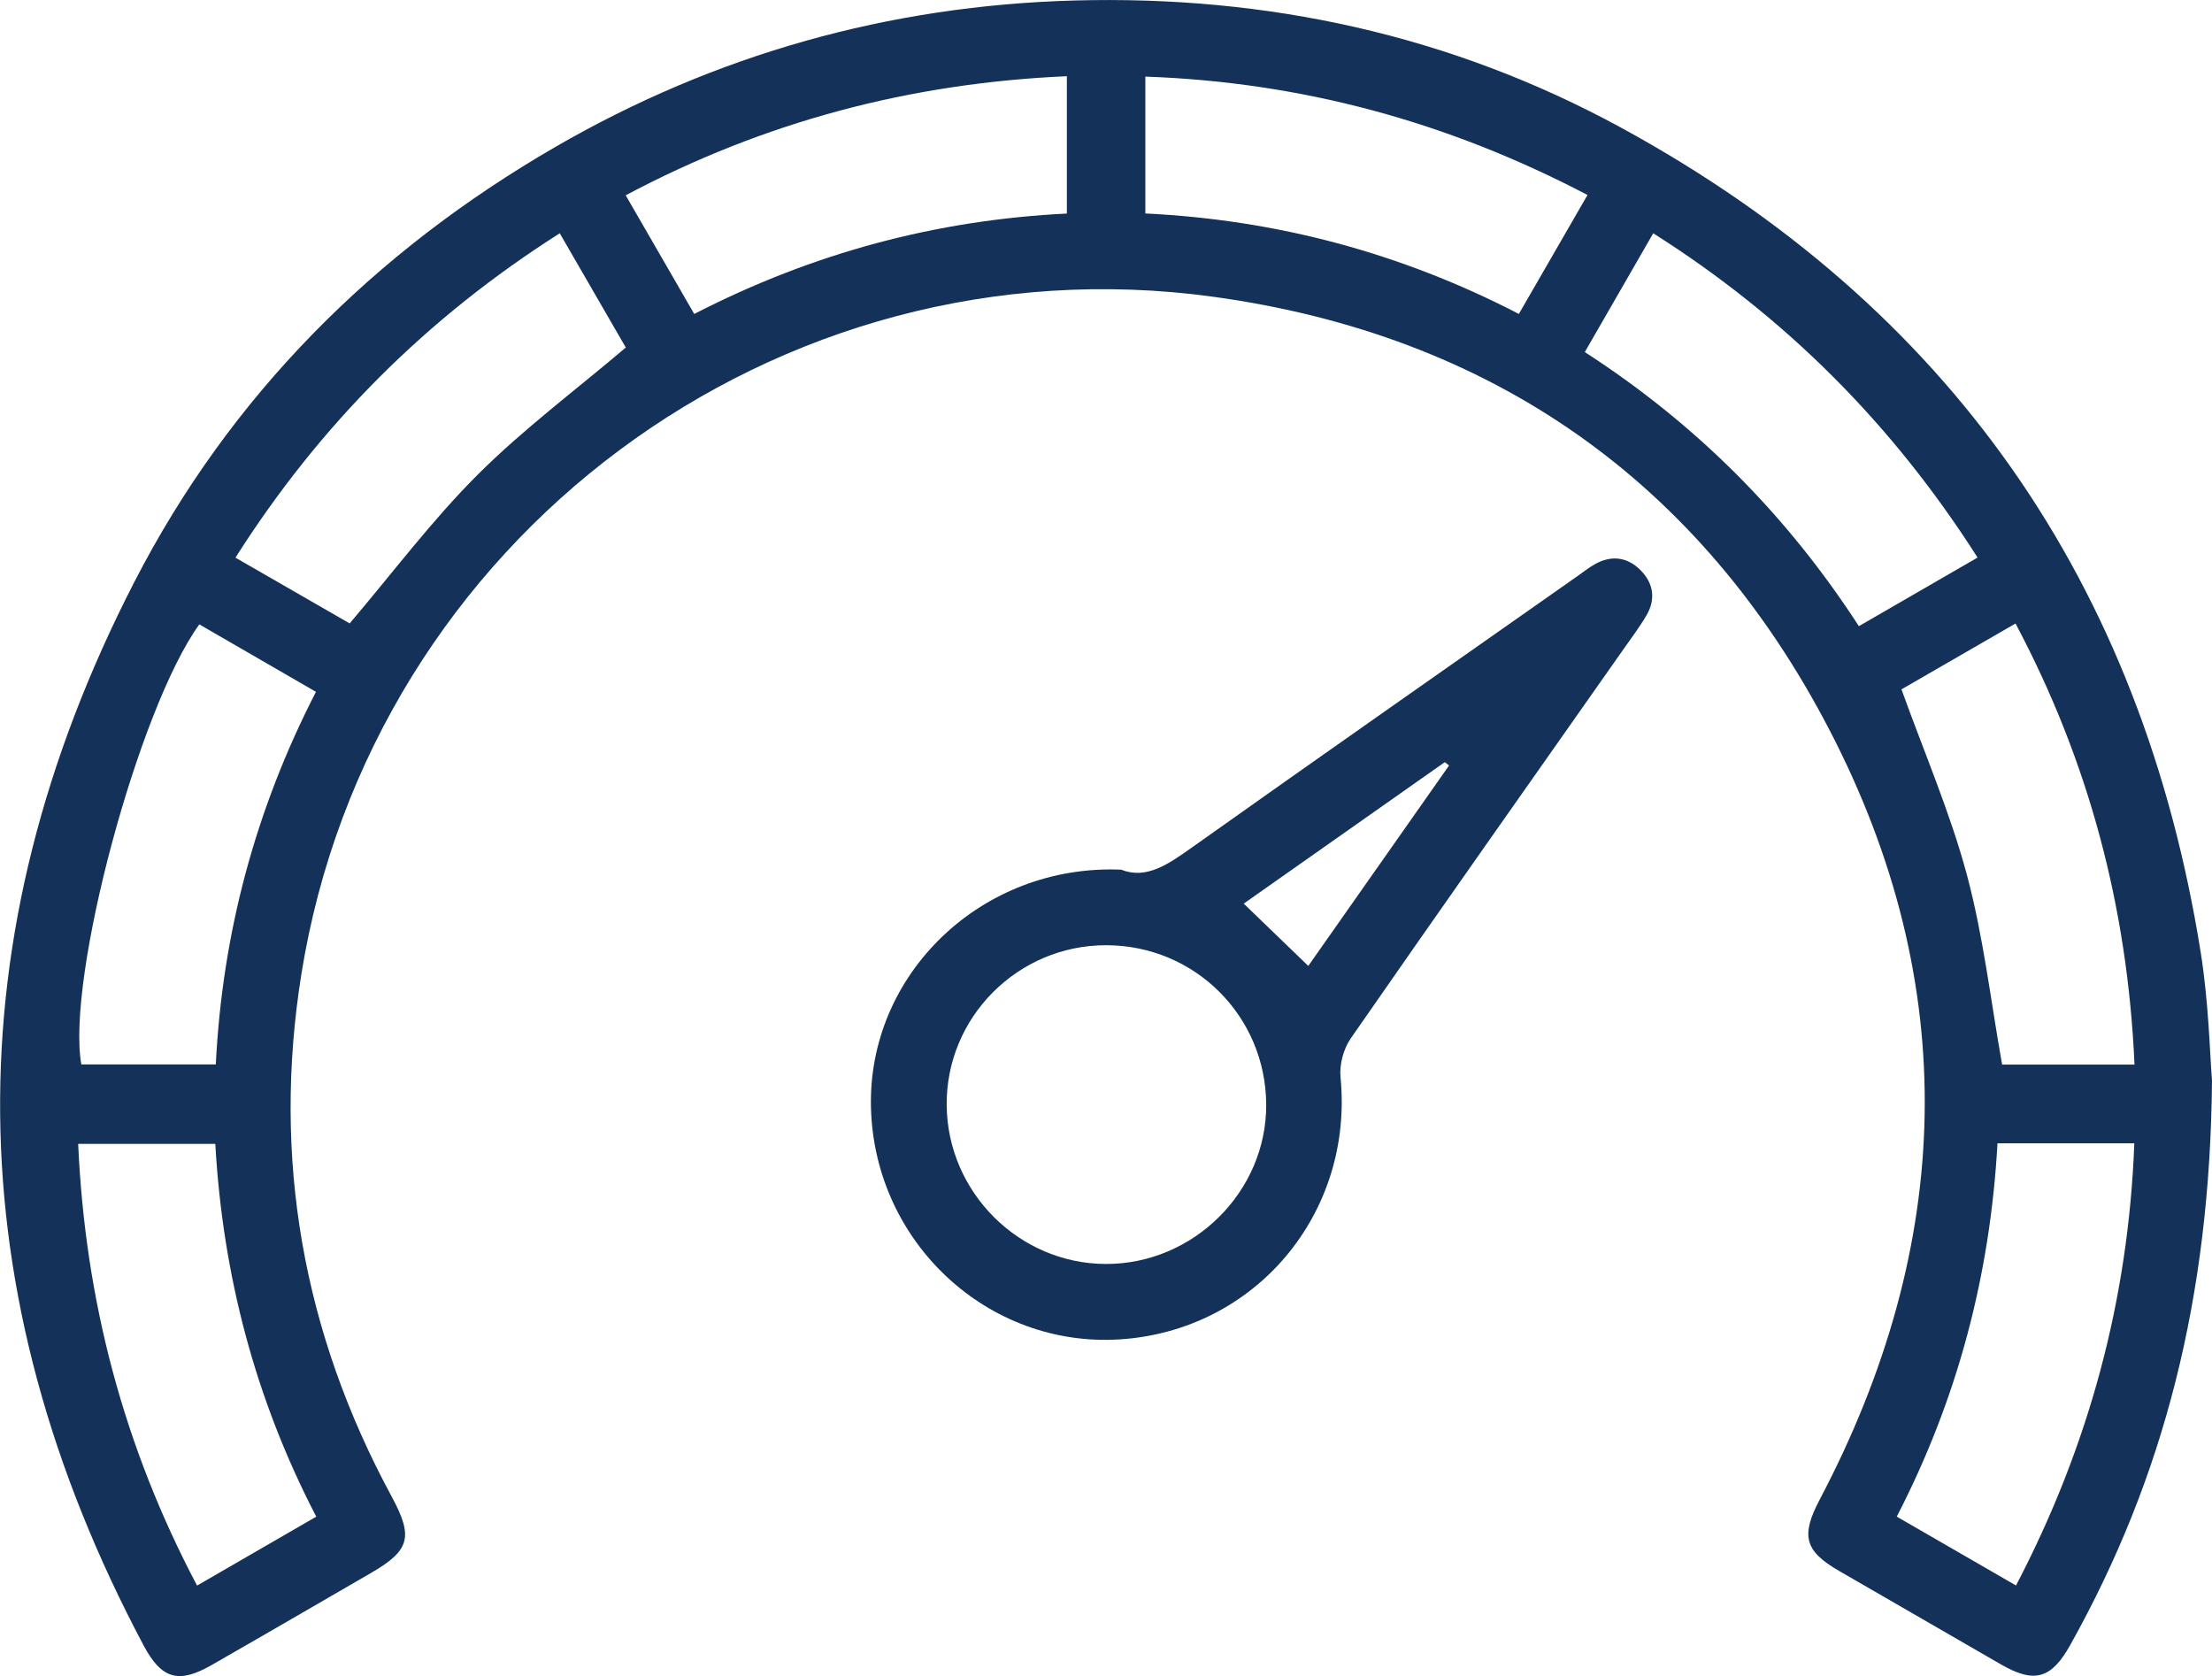
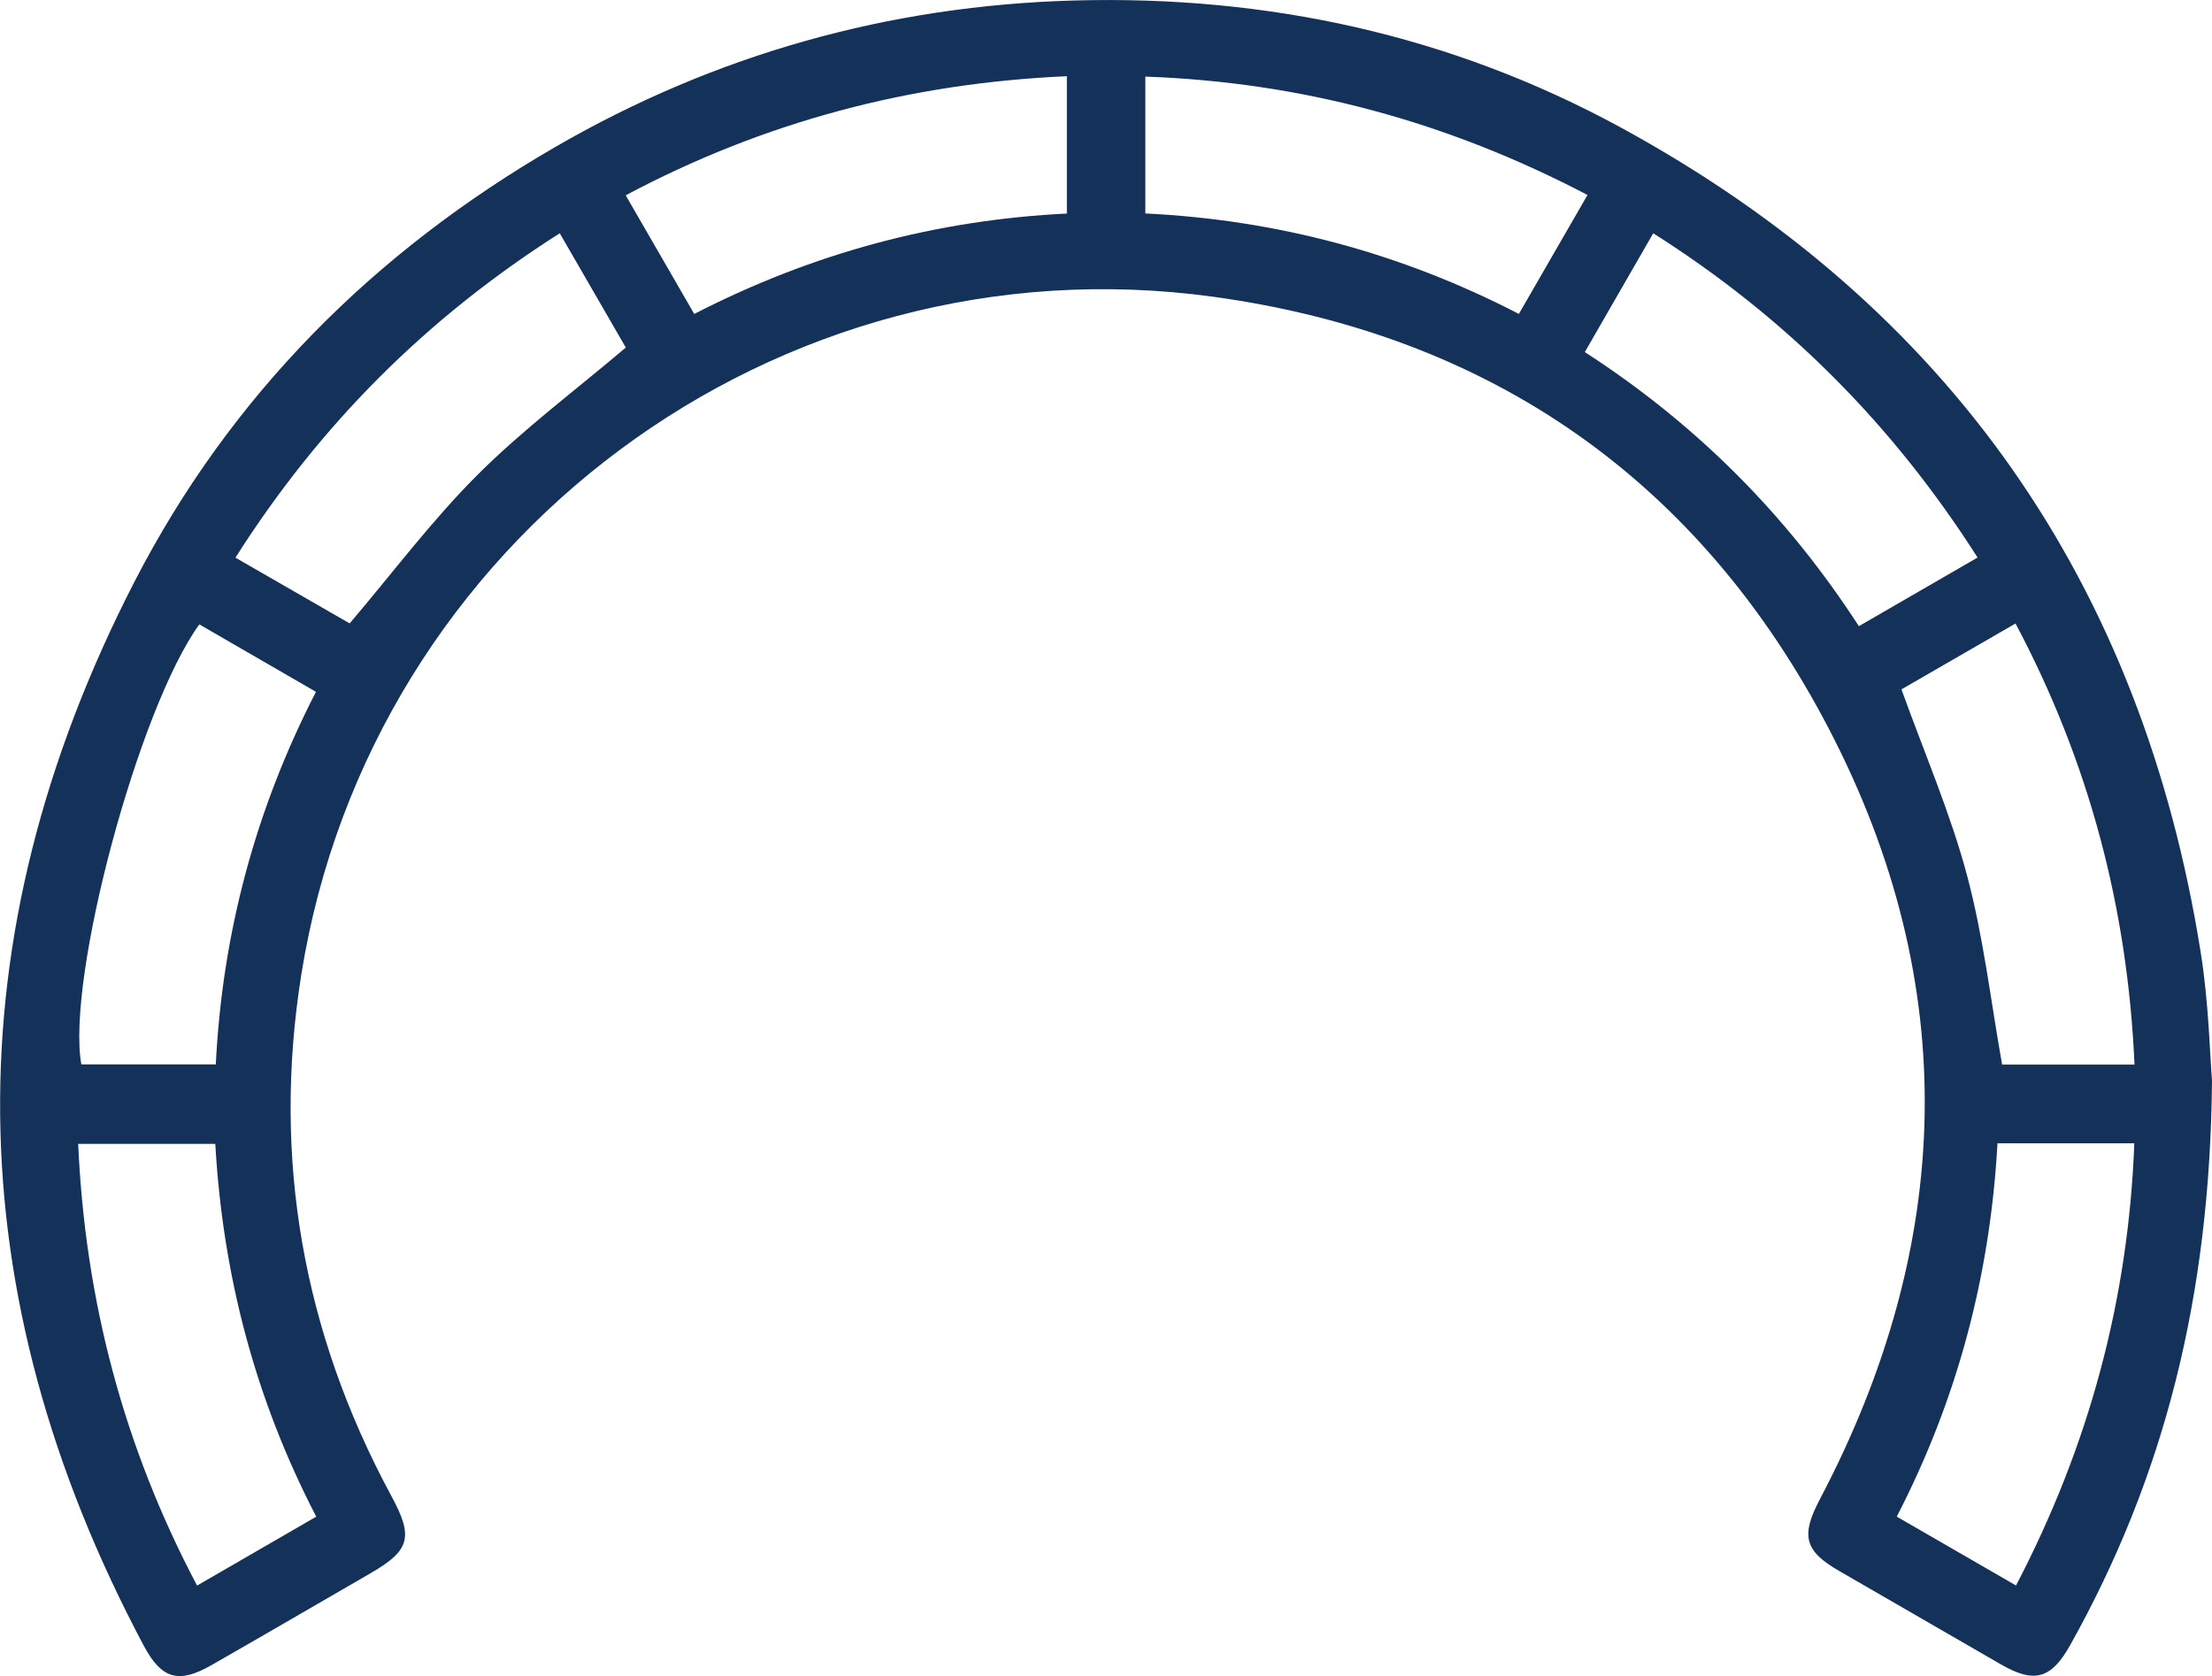
<svg xmlns="http://www.w3.org/2000/svg" id="Calque_1" data-name="Calque 1" viewBox="0 0 224.38 170">
  <defs>
    <style>
      .cls-1 {
        fill: #143159;
        stroke-width: 0px;
      }
    </style>
  </defs>
  <path class="cls-1" d="M224.38,109.59c-.19,21.99-4.87,40.25-14.37,57.24-1.93,3.46-3.64,3.94-7.03,1.99-5.48-3.16-10.95-6.33-16.43-9.49-3.52-2.03-3.89-3.58-1.96-7.24,13.61-25.85,14.44-52.15.98-78.07-13.08-25.18-34.26-40.04-62.49-43.92-44.29-6.09-85.45,24.61-92.51,68.71-2.98,18.65.16,36.35,9.16,52.98,2.21,4.09,1.87,5.45-2.08,7.74-5.41,3.13-10.8,6.27-16.22,9.37-3.29,1.88-5.03,1.42-6.84-1.97-19.04-35.79-19.5-71.84-.97-107.89,9.74-18.94,24.36-33.52,42.72-44.14C72.54,5.53,90.17.57,108.96.05c19.62-.54,38.28,3.52,55.5,12.91,33.28,18.15,52.8,46.2,58.77,83.61.82,5.12.93,10.36,1.15,13.02ZM192.41,153.83c4.08,2.35,7.99,4.61,12.09,6.98,7.4-14.17,11.4-28.99,12-44.85h-13.88c-.74,13.35-4.05,25.93-10.22,37.87ZM32.08,153.83c-6.23-12-9.49-24.58-10.24-37.81H7.93c.71,15.92,4.63,30.74,12.06,44.8,4.08-2.36,7.95-4.59,12.09-6.99ZM161.04,19.78c-14.21-7.44-29-11.45-44.86-12.01v13.88c13.34.65,25.92,4,37.89,10.19,2.34-4.06,4.57-7.92,6.96-12.06ZM70.41,31.85c12.11-6.23,24.63-9.54,37.81-10.19V7.73c-15.91.7-30.72,4.62-44.75,12.08,2.38,4.12,4.61,7.98,6.95,12.03ZM23.88,56.56c4.12,2.37,8.03,4.62,11.59,6.67,4.42-5.2,8.36-10.47,12.98-15.08,4.61-4.6,9.89-8.54,15.03-12.9-2.08-3.6-4.35-7.52-6.7-11.59-13.47,8.56-24.31,19.38-32.89,32.89ZM200.6,56.55c-8.63-13.53-19.45-24.37-32.9-32.89-2.38,4.14-4.64,8.05-6.94,12.05,11.33,7.32,20.51,16.55,27.8,27.8,4.03-2.33,7.89-4.56,12.04-6.96ZM20.22,63.33c-6.16,8.48-13.52,35.93-11.97,44.63h13.64c.67-13.4,4.06-25.93,10.16-37.79-4.11-2.37-7.97-4.61-11.83-6.84ZM192.88,69.92c2.33,6.47,4.95,12.52,6.64,18.82,1.68,6.28,2.42,12.81,3.57,19.24h13.43c-.7-15.9-4.62-30.72-12.07-44.74-4.05,2.34-7.93,4.58-11.57,6.68Z" />
-   <path class="cls-1" d="M113.77,88.22c2.54,1,4.77-.59,7.13-2.26,12.99-9.22,26.05-18.35,39.09-27.51.59-.41,1.16-.87,1.78-1.22,1.67-.94,3.28-.75,4.62.58,1.34,1.33,1.59,2.96.62,4.61-.77,1.31-1.7,2.52-2.57,3.77-9.16,13.04-18.35,26.05-27.43,39.14-.73,1.06-1.16,2.66-1.03,3.94,1.35,13.8-8.63,25.71-22.41,26.58-13.37.84-24.84-9.82-25.22-23.45-.38-13.55,11.2-24.81,25.43-24.19ZM112.19,95.87c-8.95,0-16.25,7.32-16.16,16.24.08,8.82,7.34,16.06,16.13,16.09,8.9.03,16.33-7.35,16.28-16.18-.05-8.98-7.26-16.15-16.25-16.15ZM132.71,97.97c4.5-6.4,9.39-13.37,14.28-20.33-.14-.11-.29-.23-.43-.34-6.95,4.89-13.89,9.77-20.4,14.35,2.27,2.19,4.38,4.22,6.55,6.32Z" />
</svg>